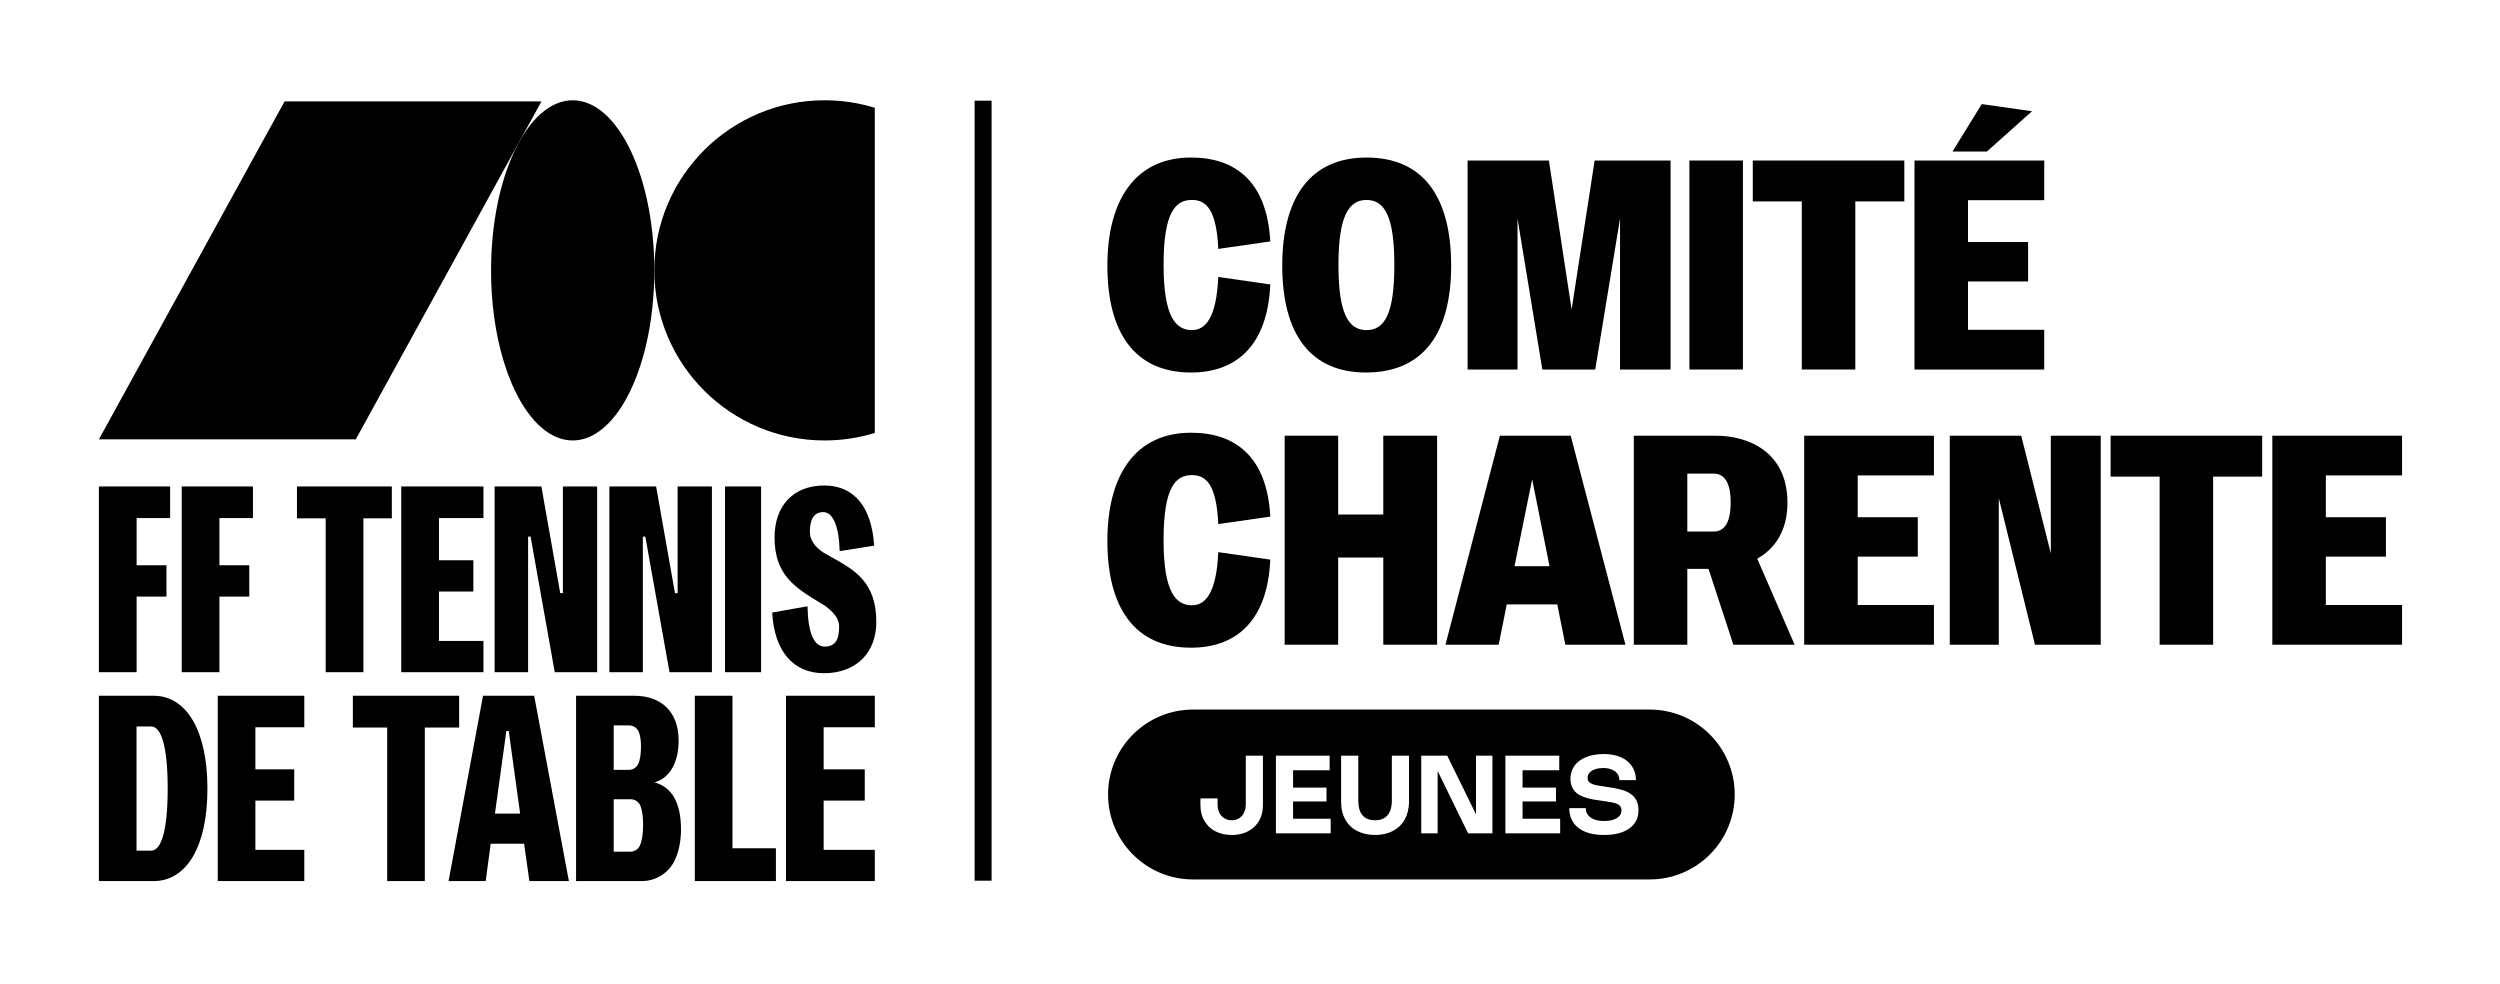
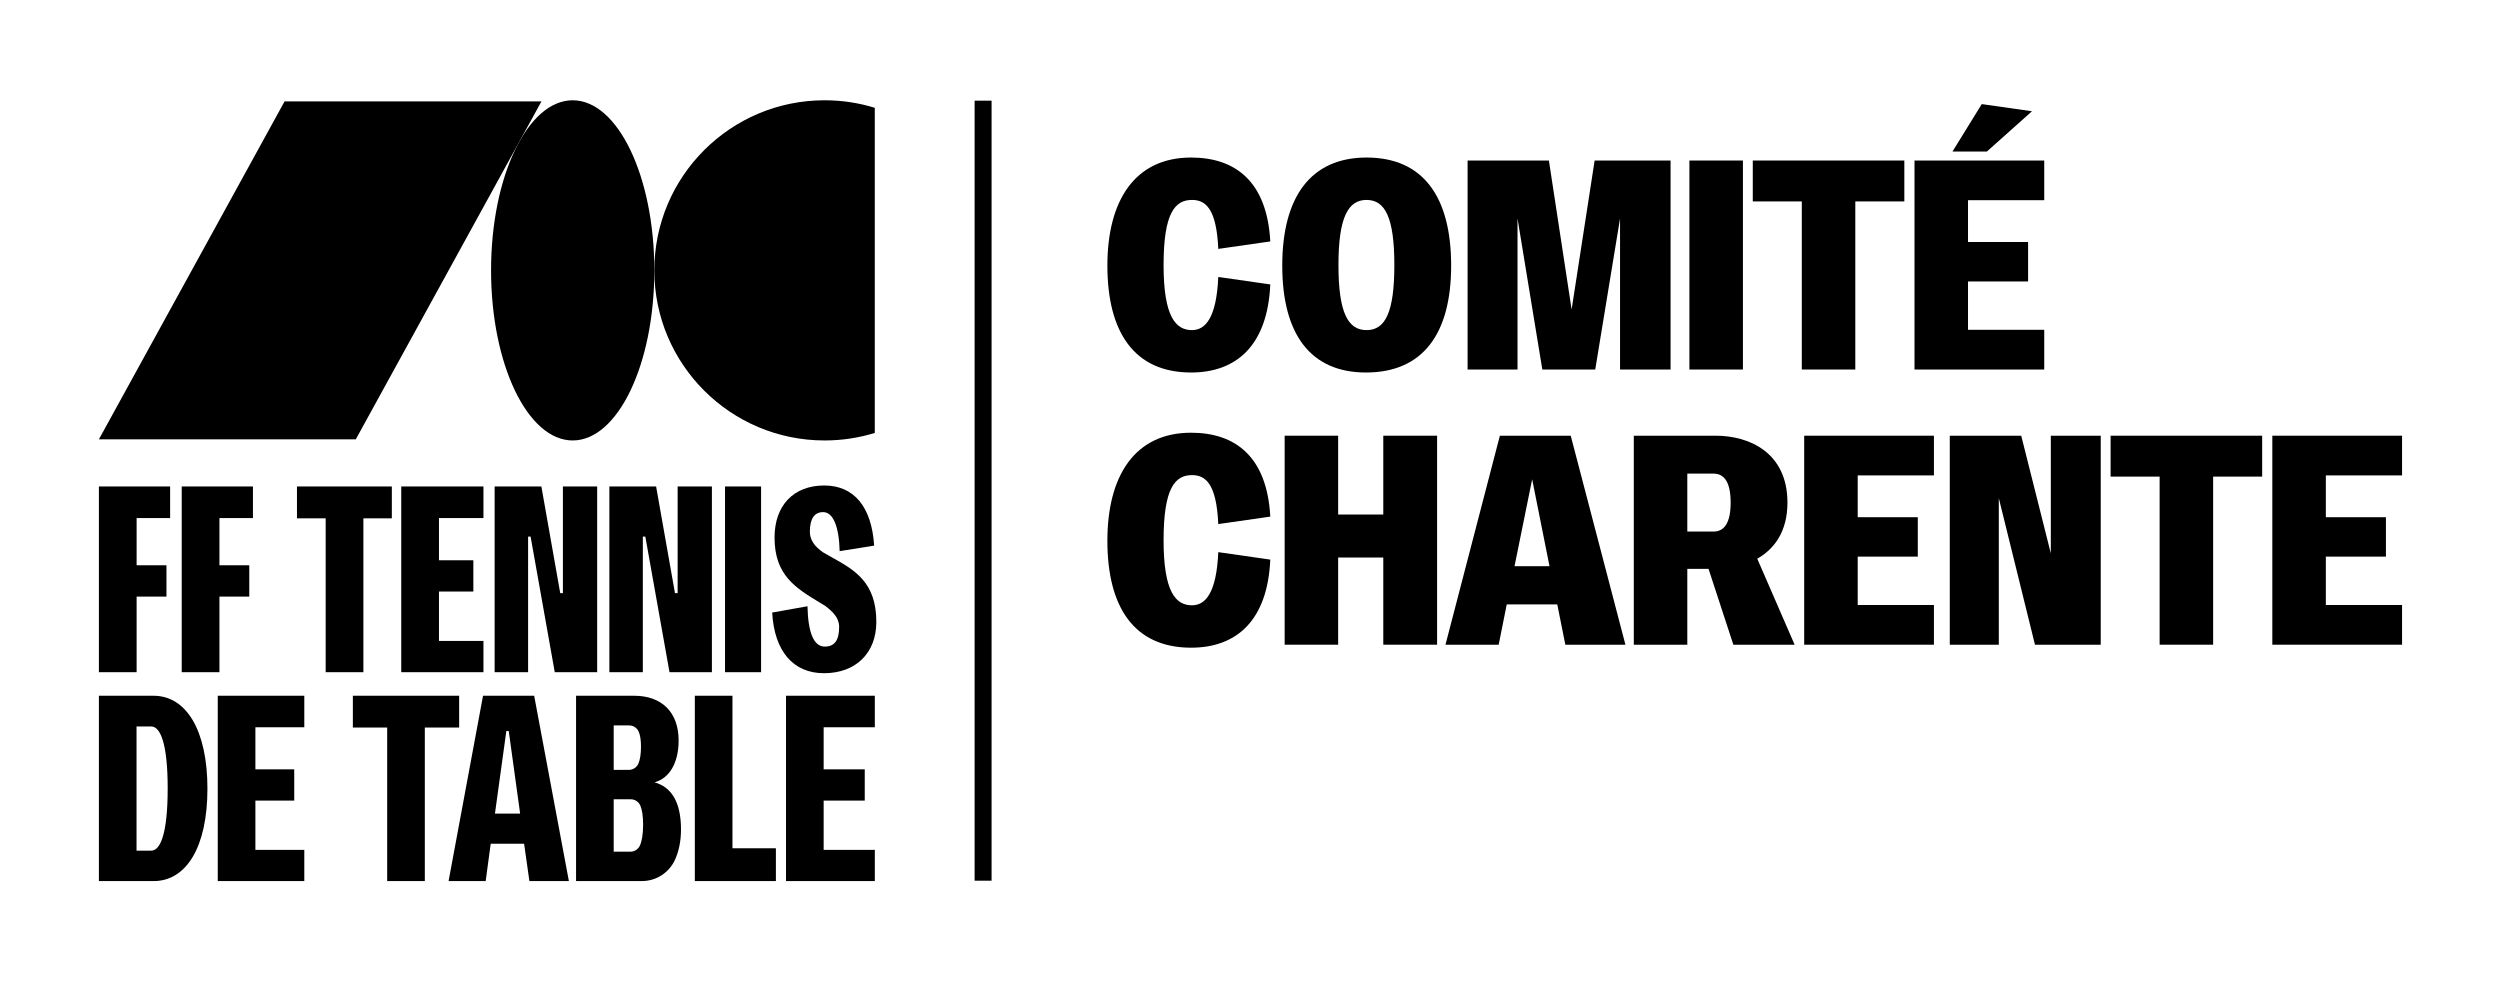
<svg xmlns="http://www.w3.org/2000/svg" width="100%" height="100%" viewBox="0 0 610 240" version="1.1" xml:space="preserve" style="fill-rule:evenodd;clip-rule:evenodd;stroke-linejoin:round;stroke-miterlimit:2;">
  <g transform="matrix(1,0,0,1,-1964,-1634)">
    <g id="mono_horizontal_black_badge_jeunes" transform="matrix(0.397,0,0,0.411,1806.65,1634.55)">
      <rect x="396.639" y="0" width="1536.2" height="580.841" style="fill:none;" />
      <g transform="matrix(1.37,0,0,1.322,457.133,57.715)">
        <rect x="392.862" y="0.537" width="7.613" height="350.288" style="fill-rule:nonzero;" />
      </g>
      <g transform="matrix(1.37,0,0,1.322,457.133,57.715)">
        <path d="M212.554,0.362C232.78,0.362 249.176,34.561 249.176,76.746C249.176,118.932 232.78,153.13 212.554,153.13C192.329,153.13 175.933,118.932 175.933,76.746C175.933,34.561 192.329,0.362 212.554,0.362Z" style="fill-rule:nonzero;" />
      </g>
      <g transform="matrix(1.37,0,0,1.322,457.133,57.715)">
        <path d="M348.079,3.741C340.96,1.547 333.399,0.362 325.56,0.362C283.375,0.362 249.176,34.56 249.176,76.746C249.176,118.931 283.375,153.13 325.56,153.13C333.399,153.13 340.96,151.945 348.079,149.751L348.079,3.741Z" style="fill-rule:nonzero;" />
      </g>
      <g transform="matrix(1.37,0,0,1.322,457.133,57.715)">
        <path d="M0,152.623L115.243,152.623L198.537,0.869L83.294,0.869L0,152.623Z" style="fill-rule:nonzero;" />
      </g>
      <g transform="matrix(1.37,0,0,1.322,457.133,57.715)">
        <path d="M242.695,335.066C241.955,336.678 240.327,337.801 238.438,337.803L230.946,337.803L230.946,314.263L238.597,314.263C240.509,314.267 242.154,315.415 242.881,317.059C243.679,318.918 244.143,321.747 244.143,325.677C244.143,329.954 243.592,333.065 242.695,335.066ZM230.946,281.093L237.879,281.093C239.865,281.095 241.562,282.336 242.244,284.082C242.837,285.59 243.191,287.722 243.191,290.604C243.191,293.974 242.763,296.543 242.008,298.295C241.279,299.917 239.656,301.052 237.765,301.066L230.946,301.066L230.946,281.093ZM249.255,306.654C255.912,304.871 260.074,297.975 260.074,287.87C260.074,274.911 252.227,267.778 240.219,267.778L214.064,267.778L214.064,351L243.731,351L243.732,350.993C250.191,350.942 255.755,347.135 258.342,341.645C260.101,337.914 261.144,333.217 261.144,327.816C261.144,315.214 256.626,308.675 249.255,306.654ZM177.675,320.683L182.788,283.59L183.858,283.59L188.97,320.683L177.675,320.683ZM195.271,267.778L172.325,267.778L156.87,351L173.514,351L175.773,334.237L190.753,334.237L193.131,351L210.846,351L195.271,267.778ZM348.093,267.778L348.093,281.925L325.136,281.925L325.136,300.829L343.575,300.829L343.575,314.858L325.136,314.858L325.136,336.971L348.093,336.971L348.093,351L308.254,351L308.254,267.778L348.093,267.778ZM284.229,267.778L284.229,336.258L303.715,336.258L303.715,351L267.347,351L267.347,267.778L284.229,267.778ZM161.616,267.778L161.616,282.044L146.214,282.044L146.214,351L129.332,351L129.332,282.044L113.93,282.044L113.93,267.778L161.616,267.778ZM258.437,221.697L249.976,173.794L229.008,173.794L229.008,257.206L244.022,257.206L244.022,196.316L245.142,196.316L255.986,257.206L275.004,257.206L275.004,173.794L259.631,173.794L259.631,221.697L258.437,221.697ZM348.768,234.619C348.768,216.728 339.007,211.288 328.673,205.531C327.483,204.867 326.288,204.202 325.091,203.505C321.017,200.829 318.951,197.678 318.951,194.14C318.951,188.279 320.96,185.307 324.92,185.307C329.355,185.307 332.044,191.688 332.316,202.834L347.793,200.348C346.692,182.935 338.747,173.35 325.399,173.35C311.649,173.35 303.107,182.311 303.107,196.736C303.107,213.612 312.488,219.311 323.349,225.909C324.206,226.429 325.07,226.954 325.97,227.512C329.193,230.054 332.086,232.68 332.086,236.861C332.086,242.887 330.037,245.694 325.638,245.694C320.76,245.694 318.151,239.601 317.882,227.584L302.044,230.412C302.998,247.727 311.456,257.651 325.279,257.651C339.549,257.651 348.768,248.61 348.768,234.619ZM206.962,221.697L198.502,173.794L177.534,173.794L177.534,257.206L192.548,257.206L192.548,196.316L193.668,196.316L204.512,257.206L223.53,257.206L223.53,173.794L208.158,173.794L208.158,221.697L206.962,221.697ZM92.146,267.778L92.146,281.925L70.206,281.925L70.206,300.829L87.629,300.829L87.629,314.858L70.206,314.858L70.206,336.971L92.146,336.971L92.146,351L53.323,351L53.323,267.778L92.146,267.778ZM16.882,337.328L23.486,337.328C27.647,337.328 30.857,329.481 30.857,309.389C30.857,289.415 27.647,281.569 23.486,281.569L16.882,281.569L16.882,337.328ZM24.556,267.778C39.179,267.778 48.69,283.233 48.69,309.508C48.69,335.782 39.179,351 24.556,351L0,351L0,267.778L24.556,267.778ZM297.068,173.794L297.068,257.206L280.891,257.206L280.891,173.794L297.068,173.794ZM172.514,173.794L172.514,187.974L152.56,187.974L152.56,206.921L167.986,206.921L167.986,220.982L152.56,220.982L152.56,243.145L172.514,243.145L172.514,257.206L135.64,257.206L135.64,173.794L172.514,173.794ZM131.417,173.794L131.417,188.094L118.656,188.094L118.656,257.206L101.735,257.206L101.735,188.094L88.855,188.094L88.855,173.794L131.417,173.794ZM69.108,173.794L69.108,187.974L54.073,187.974L54.073,209.185L67.462,209.185L67.462,223.246L54.073,223.246L54.073,257.206L37.153,257.206L37.153,173.794L69.108,173.794ZM31.954,173.794L31.954,187.974L16.92,187.974L16.92,209.185L30.309,209.185L30.309,223.246L16.92,223.246L16.92,257.206L0,257.206L0,173.794L31.954,173.794Z" style="fill-rule:nonzero;" />
      </g>
      <g transform="matrix(1.335,0,0,1.288,483.436,12.427)">
        <path d="M519.585,100.596L495.639,104.037C494.814,85.321 489.722,81.468 483.528,81.468C475.822,81.468 470.455,87.247 470.455,111.468C470.455,135.413 476.097,141.469 483.528,141.469C489.722,141.469 494.814,135.827 495.639,116.973L519.585,120.413C518.346,148.35 504.171,161.011 483.115,161.011C456.968,161.011 444.582,142.433 444.582,111.743C444.582,81.743 457.243,61.926 483.115,61.926C503.346,61.926 518.07,72.798 519.585,100.596Z" style="fill-rule:nonzero;" />
      </g>
      <g transform="matrix(1.335,0,0,1.288,483.436,12.427)">
        <path d="M550.965,111.468C550.965,133.487 555.368,141.469 563.9,141.469C572.433,141.469 576.699,133.487 576.699,111.468C576.699,89.587 572.433,81.468 563.9,81.468C555.368,81.468 550.965,89.587 550.965,111.468ZM602.847,111.743C602.847,143.258 589.773,161.011 563.625,161.011C538.028,161.011 525.092,143.258 525.092,111.743C525.092,79.953 538.304,61.926 563.9,61.926C589.91,61.926 602.847,79.953 602.847,111.743Z" style="fill-rule:nonzero;" />
      </g>
      <g transform="matrix(1.335,0,0,1.288,483.436,12.427)">
        <path d="M647.851,63.302L658.31,131.973L668.906,63.302L703.862,63.302L703.862,159.635L680.605,159.635L680.605,90L669.182,159.635L644.823,159.635L633.401,90L633.401,159.635L610.419,159.635L610.419,63.302L647.851,63.302Z" style="fill-rule:nonzero;" />
      </g>
      <g transform="matrix(1.335,0,0,1.288,483.436,12.427)">
        <rect x="712.538" y="63.302" width="24.634" height="96.333" style="fill-rule:nonzero;" />
      </g>
      <g transform="matrix(1.335,0,0,1.288,483.436,12.427)">
        <path d="M811.485,63.302L811.485,82.156L788.916,82.156L788.916,159.635L764.282,159.635L764.282,82.156L741.713,82.156L741.713,63.302L811.485,63.302Z" style="fill-rule:nonzero;" />
      </g>
      <g transform="matrix(1.335,0,0,1.288,483.436,12.427)">
        <path d="M870.251,40.595L849.471,59.173L833.645,59.173L847.131,37.292L870.251,40.595ZM875.894,63.302L875.894,81.605L840.801,81.605L840.801,100.871L868.462,100.871L868.462,119.037L840.801,119.037L840.801,141.331L875.894,141.331L875.894,159.635L816.167,159.635L816.167,63.302L875.894,63.302Z" style="fill-rule:nonzero;" />
      </g>
      <g transform="matrix(1.335,0,0,1.288,483.436,12.427)">
        <path d="M519.585,227.434L495.639,230.875C494.814,212.159 489.722,208.306 483.528,208.306C475.822,208.306 470.455,214.085 470.455,238.307C470.455,262.253 476.097,268.308 483.528,268.308C489.722,268.308 494.814,262.665 495.639,243.811L519.585,247.252C518.346,275.188 504.171,287.849 483.115,287.849C456.968,287.849 444.582,269.271 444.582,238.581C444.582,208.58 457.243,188.764 483.115,188.764C503.346,188.764 518.07,199.636 519.585,227.434Z" style="fill-rule:nonzero;" />
      </g>
      <g transform="matrix(1.335,0,0,1.288,483.436,12.427)">
        <path d="M550.827,190.14L550.827,226.471L571.607,226.471L571.607,190.14L596.379,190.14L596.379,286.473L571.607,286.473L571.607,246.288L550.827,246.288L550.827,286.473L526.193,286.473L526.193,190.14L550.827,190.14Z" style="fill-rule:nonzero;" />
      </g>
      <g transform="matrix(1.335,0,0,1.288,483.436,12.427)">
        <path d="M632.024,250.279L648.126,250.279L640.145,210.232L632.024,250.279ZM657.898,190.14L683.081,286.473L655.42,286.473L651.704,267.894L628.446,267.894L624.731,286.473L600.234,286.473L625.281,190.14L657.898,190.14Z" style="fill-rule:nonzero;" />
      </g>
      <g transform="matrix(1.335,0,0,1.288,483.436,12.427)">
        <path d="M711.572,234.315L723.683,234.315C728.499,234.315 731.526,230.462 731.526,220.966C731.526,211.471 728.499,207.618 723.683,207.618L711.572,207.618L711.572,234.315ZM732.766,286.473L721.343,251.518L711.572,251.518L711.572,286.473L686.939,286.473L686.939,190.14L724.646,190.14C740.196,190.14 757.675,197.984 757.675,220.966C757.675,234.178 751.757,242.297 743.774,246.839L760.978,286.473L732.766,286.473Z" style="fill-rule:nonzero;" />
      </g>
      <g transform="matrix(1.335,0,0,1.288,483.436,12.427)">
        <path d="M825.11,190.14L825.11,208.443L790.018,208.443L790.018,227.71L817.679,227.71L817.679,245.875L790.018,245.875L790.018,268.17L825.11,268.17L825.11,286.473L765.384,286.473L765.384,190.14L825.11,190.14Z" style="fill-rule:nonzero;" />
      </g>
      <g transform="matrix(1.335,0,0,1.288,483.436,12.427)">
        <path d="M865.298,190.14L878.922,244.362L878.922,190.14L901.904,190.14L901.904,286.473L871.628,286.473L854.977,218.902L854.977,286.473L832.407,286.473L832.407,190.14L865.298,190.14Z" style="fill-rule:nonzero;" />
      </g>
      <g transform="matrix(1.335,0,0,1.288,483.436,12.427)">
        <path d="M976.222,190.14L976.222,208.994L953.652,208.994L953.652,286.473L929.019,286.473L929.019,208.994L906.449,208.994L906.449,190.14L976.222,190.14Z" style="fill-rule:nonzero;" />
      </g>
      <g transform="matrix(1.335,0,0,1.288,483.436,12.427)">
        <path d="M1040.63,190.14L1040.63,208.443L1005.54,208.443L1005.54,227.71L1033.2,227.71L1033.2,245.875L1005.54,245.875L1005.54,268.17L1040.63,268.17L1040.63,286.473L980.903,286.473L980.903,190.14L1040.63,190.14Z" style="fill-rule:nonzero;" />
      </g>
      <g transform="matrix(1.28018e-16,2.017,-9.17,1.68635e-15,23874,-4237.34)">
-         <path d="M2359,2449.7L2359,2480.3C2359,2483.45 2347.8,2486 2334,2486C2320.2,2486 2309,2483.45 2309,2480.3L2309,2449.7C2309,2446.55 2320.2,2444 2334,2444C2347.8,2444 2359,2446.55 2359,2449.7ZM2322.56,2470.38L2336.16,2470.38C2337.18,2470.38 2338.13,2470.36 2339.01,2470.31C2339.9,2470.26 2340.7,2470.19 2341.42,2470.09C2342.14,2470 2342.78,2469.89 2343.34,2469.75C2343.9,2469.62 2344.37,2469.47 2344.75,2469.3C2345.13,2469.13 2345.42,2468.94 2345.62,2468.74C2345.81,2468.54 2345.91,2468.33 2345.91,2468.11C2345.91,2467.88 2345.81,2467.67 2345.62,2467.47C2345.42,2467.27 2345.13,2467.09 2344.75,2466.92C2344.37,2466.75 2343.9,2466.6 2343.34,2466.46C2342.78,2466.33 2342.14,2466.22 2341.42,2466.12C2340.7,2466.03 2339.9,2465.96 2339.01,2465.91C2338.13,2465.86 2337.18,2465.83 2336.16,2465.83L2322.56,2465.83L2322.56,2466.98L2335.8,2466.98C2336.78,2466.98 2337.63,2467.01 2338.35,2467.06C2339.07,2467.11 2339.67,2467.18 2340.15,2467.28C2340.63,2467.37 2340.98,2467.49 2341.22,2467.63C2341.46,2467.77 2341.58,2467.93 2341.58,2468.11C2341.58,2468.47 2341.1,2468.75 2340.15,2468.94C2339.2,2469.13 2337.75,2469.23 2335.8,2469.23L2322.56,2469.23L2322.56,2470.38ZM2335.15,2479.81L2337.03,2479.81C2337.95,2479.81 2338.81,2479.79 2339.6,2479.74C2340.4,2479.7 2341.12,2479.63 2341.78,2479.54C2342.43,2479.45 2343.02,2479.35 2343.53,2479.23C2344.05,2479.1 2344.48,2478.96 2344.83,2478.81C2345.18,2478.65 2345.45,2478.48 2345.64,2478.3C2345.82,2478.11 2345.91,2477.92 2345.91,2477.71C2345.91,2477.4 2345.71,2477.12 2345.3,2476.86C2344.89,2476.61 2344.3,2476.39 2343.53,2476.2C2342.77,2476.02 2341.84,2475.87 2340.74,2475.77C2339.65,2475.67 2338.41,2475.62 2337.03,2475.62L2322.56,2475.62L2322.56,2476.77L2336.97,2476.77C2337.63,2476.77 2338.24,2476.79 2338.81,2476.84C2339.37,2476.88 2339.86,2476.94 2340.27,2477.02C2340.68,2477.11 2341,2477.2 2341.23,2477.32C2341.46,2477.44 2341.58,2477.57 2341.58,2477.71C2341.58,2477.86 2341.46,2477.99 2341.23,2478.1C2341,2478.22 2340.69,2478.32 2340.28,2478.4C2339.88,2478.49 2339.39,2478.55 2338.83,2478.59C2338.27,2478.64 2337.67,2478.66 2337.01,2478.66L2335.15,2478.66L2335.15,2479.81ZM2345.43,2460.24L2322.56,2460.24L2322.56,2461.34L2339.83,2461.34L2322.56,2463.27L2322.56,2465.01L2345.43,2465.01L2345.43,2463.91L2327.08,2463.91L2345.43,2461.87L2345.43,2460.24ZM2322.56,2471.15L2322.56,2474.75L2345.43,2474.75L2345.43,2471.08L2341.13,2471.08L2341.13,2473.6L2336.05,2473.6L2336.05,2471.36L2331.97,2471.36L2331.97,2473.6L2326.86,2473.6L2326.86,2471.15L2322.56,2471.15ZM2322.09,2452.8C2322.09,2453 2322.16,2453.2 2322.3,2453.39C2322.43,2453.58 2322.64,2453.76 2322.92,2453.92C2323.2,2454.09 2323.54,2454.24 2323.95,2454.37C2324.36,2454.5 2324.83,2454.62 2325.37,2454.71C2325.91,2454.8 2326.51,2454.88 2327.18,2454.93C2327.84,2454.98 2328.57,2455.01 2329.37,2455.01C2330.24,2455.01 2330.98,2454.98 2331.61,2454.92C2332.24,2454.86 2332.78,2454.78 2333.23,2454.68C2333.68,2454.58 2334.04,2454.46 2334.33,2454.33C2334.62,2454.19 2334.86,2454.05 2335.04,2453.9C2335.23,2453.75 2335.38,2453.6 2335.49,2453.45C2335.6,2453.29 2335.7,2453.14 2335.79,2453L2335.96,2452.73C2336.08,2452.55 2336.19,2452.39 2336.3,2452.25C2336.4,2452.11 2336.55,2451.99 2336.74,2451.89C2336.93,2451.79 2337.17,2451.72 2337.47,2451.67C2337.78,2451.62 2338.18,2451.59 2338.68,2451.59C2339.2,2451.59 2339.66,2451.62 2340.05,2451.68C2340.44,2451.74 2340.76,2451.83 2341.03,2451.93C2341.29,2452.03 2341.48,2452.16 2341.61,2452.3C2341.74,2452.44 2341.8,2452.59 2341.8,2452.76C2341.8,2452.95 2341.71,2453.12 2341.54,2453.27C2341.37,2453.42 2341.12,2453.55 2340.79,2453.66C2340.47,2453.76 2340.07,2453.84 2339.6,2453.9C2339.13,2453.96 2338.6,2453.98 2338.01,2453.98L2338.01,2455.09C2339.25,2455.09 2340.36,2455.04 2341.34,2454.93C2342.32,2454.83 2343.15,2454.68 2343.82,2454.48C2344.5,2454.28 2345.02,2454.04 2345.38,2453.75C2345.73,2453.46 2345.91,2453.12 2345.91,2452.75C2345.91,2452.4 2345.75,2452.08 2345.44,2451.8C2345.12,2451.52 2344.66,2451.28 2344.04,2451.08C2343.43,2450.88 2342.66,2450.72 2341.75,2450.61C2340.84,2450.5 2339.78,2450.45 2338.58,2450.45C2337.9,2450.45 2337.29,2450.47 2336.76,2450.5C2336.22,2450.53 2335.74,2450.58 2335.32,2450.64C2334.89,2450.7 2334.53,2450.78 2334.21,2450.86C2333.89,2450.95 2333.62,2451.04 2333.38,2451.14C2333.15,2451.24 2332.95,2451.34 2332.78,2451.45C2332.62,2451.56 2332.47,2451.68 2332.36,2451.79C2332.24,2451.91 2332.14,2452.02 2332.06,2452.14C2331.97,2452.26 2331.9,2452.37 2331.83,2452.48L2331.69,2452.69C2331.57,2452.88 2331.45,2453.05 2331.33,2453.2C2331.22,2453.34 2331.07,2453.46 2330.89,2453.56C2330.7,2453.66 2330.47,2453.74 2330.18,2453.79C2329.9,2453.84 2329.53,2453.86 2329.08,2453.86C2328.76,2453.86 2328.47,2453.85 2328.2,2453.82C2327.93,2453.8 2327.69,2453.76 2327.48,2453.71C2327.26,2453.66 2327.08,2453.61 2326.92,2453.54C2326.76,2453.47 2326.62,2453.4 2326.52,2453.32C2326.41,2453.25 2326.33,2453.16 2326.28,2453.08C2326.23,2452.99 2326.2,2452.9 2326.2,2452.81C2326.2,2452.65 2326.28,2452.5 2326.45,2452.37C2326.61,2452.23 2326.85,2452.12 2327.16,2452.03C2327.47,2451.93 2327.84,2451.86 2328.29,2451.81C2328.73,2451.76 2329.22,2451.73 2329.77,2451.73L2329.77,2450.62C2328.58,2450.62 2327.51,2450.67 2326.55,2450.78C2325.6,2450.88 2324.8,2451.02 2324.14,2451.21C2323.47,2451.4 2322.97,2451.62 2322.62,2451.89C2322.26,2452.16 2322.09,2452.46 2322.09,2452.8ZM2322.56,2455.76L2322.56,2459.37L2345.43,2459.37L2345.43,2455.7L2341.13,2455.7L2341.13,2458.22L2336.05,2458.22L2336.05,2455.98L2331.97,2455.98L2331.97,2458.22L2326.86,2458.22L2326.86,2455.76L2322.56,2455.76Z" />
-       </g>
+         </g>
    </g>
  </g>
</svg>